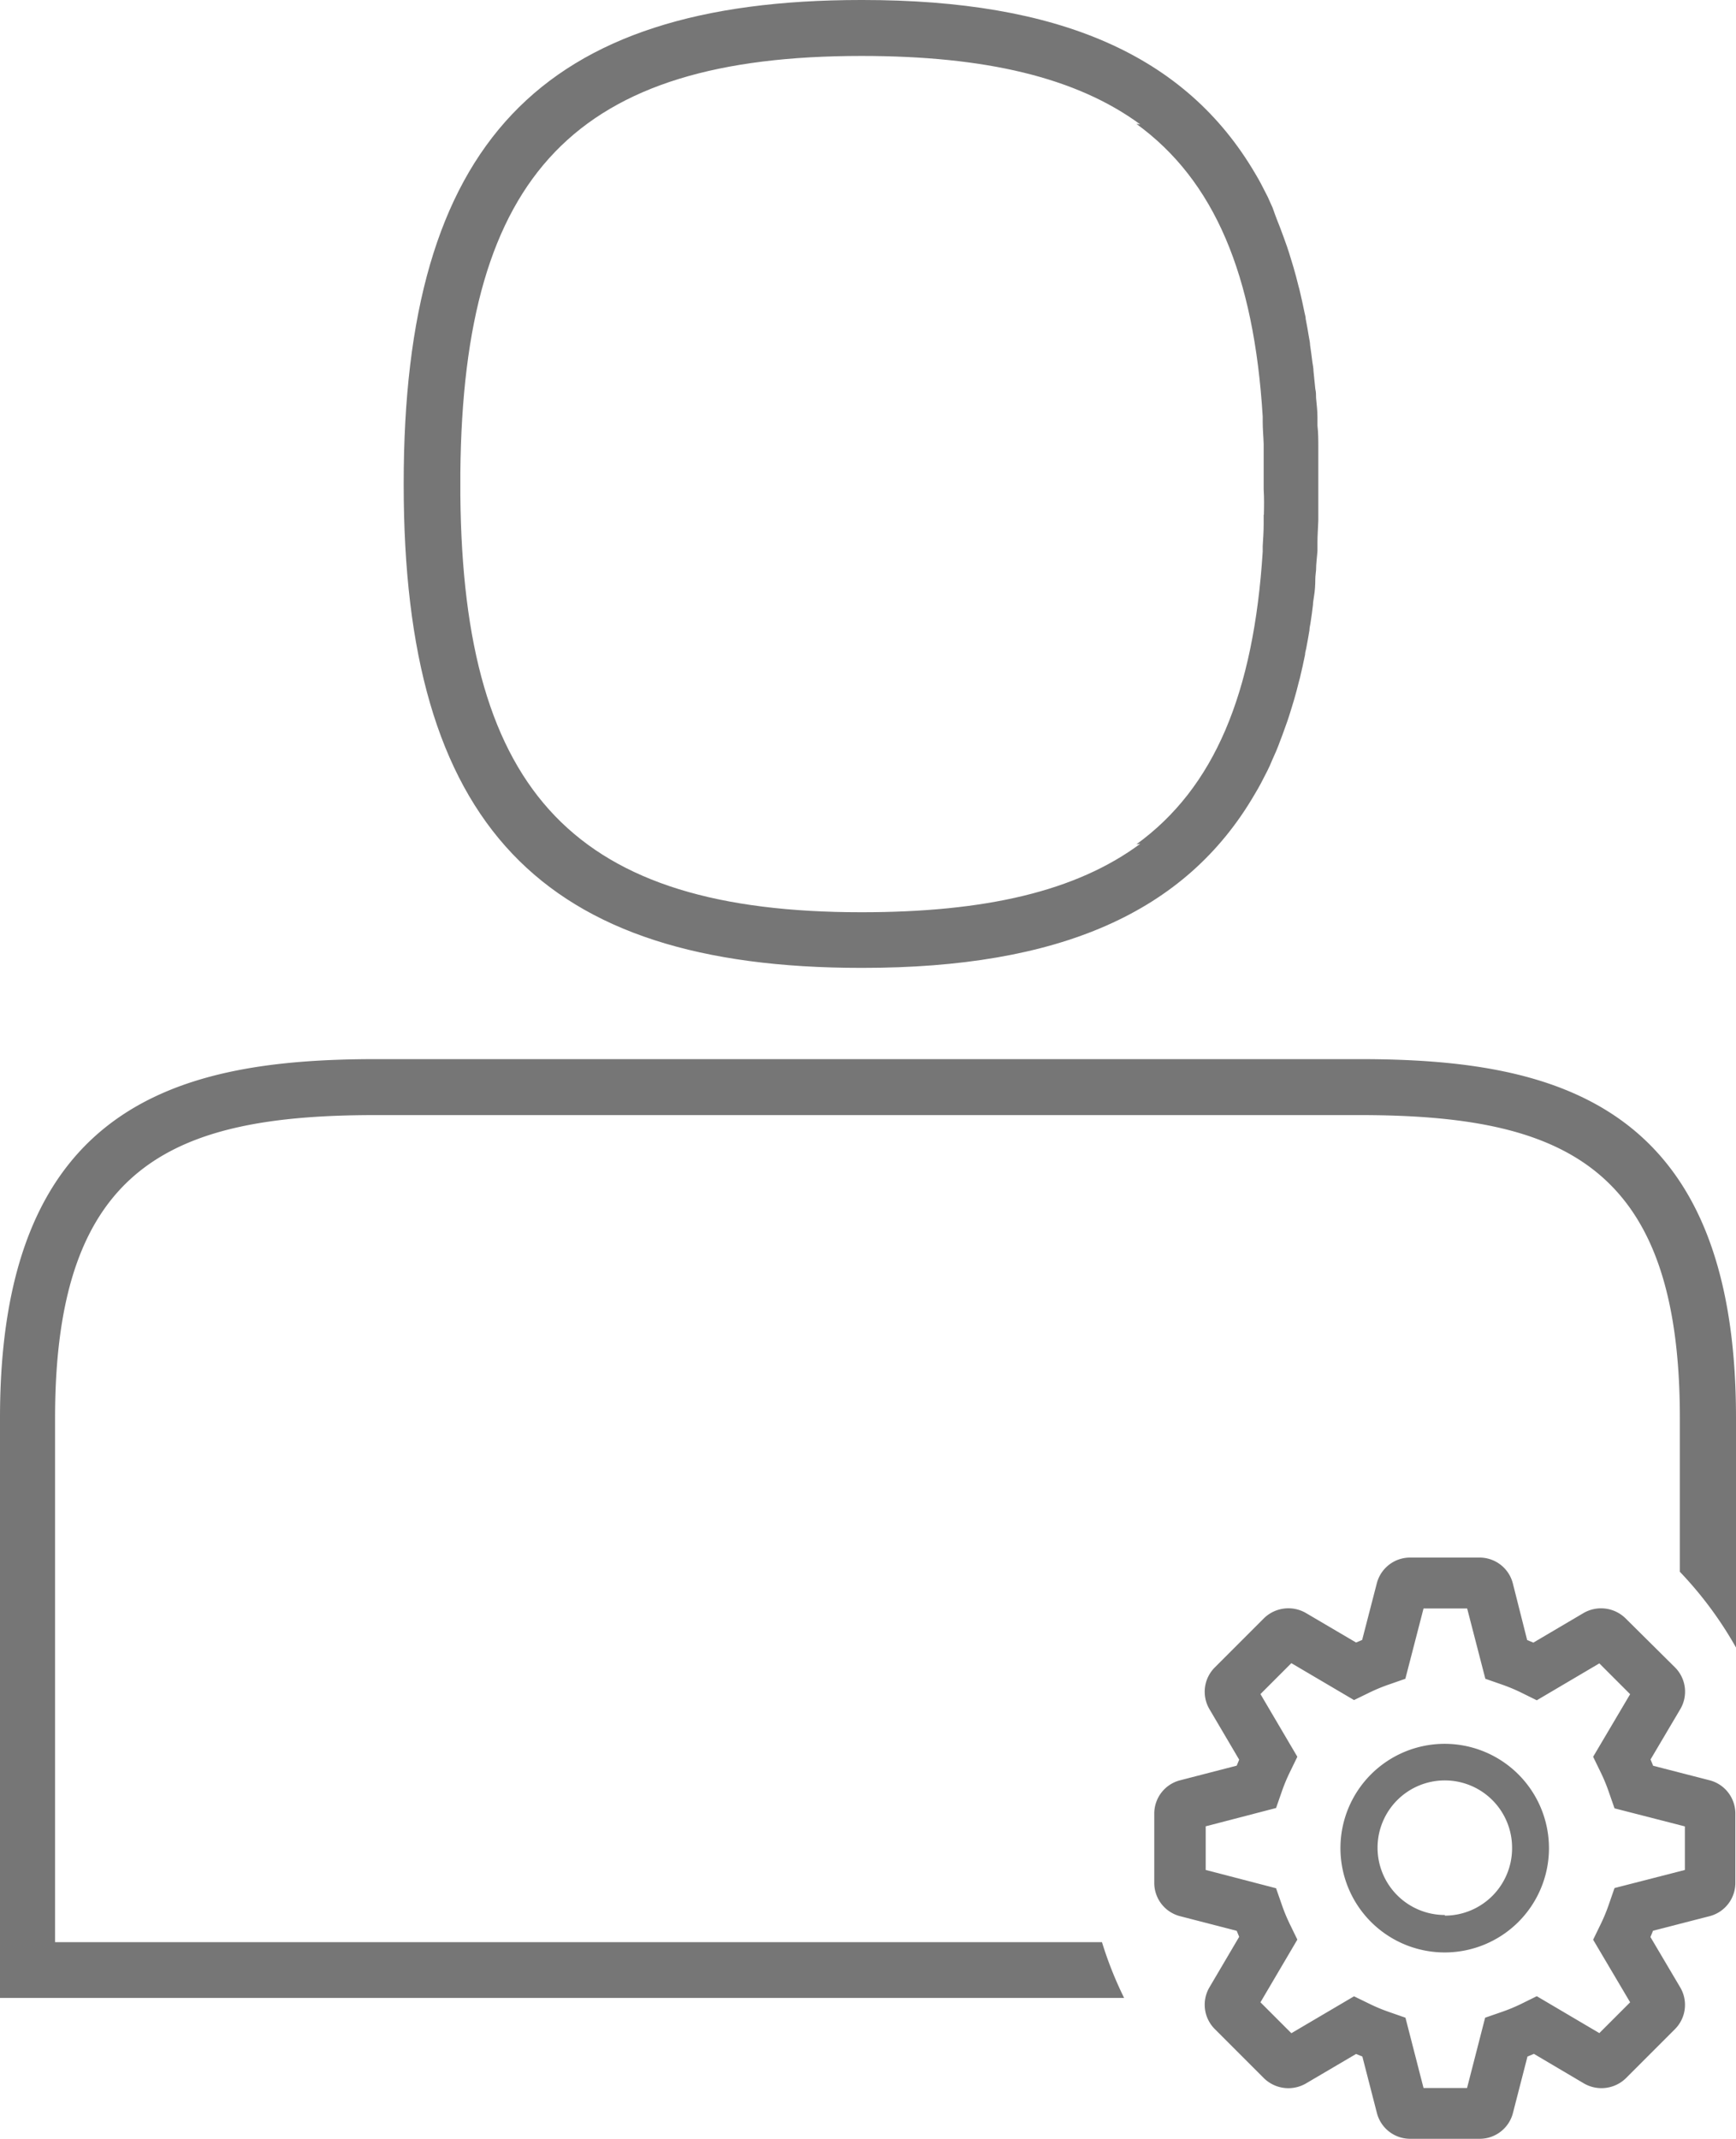
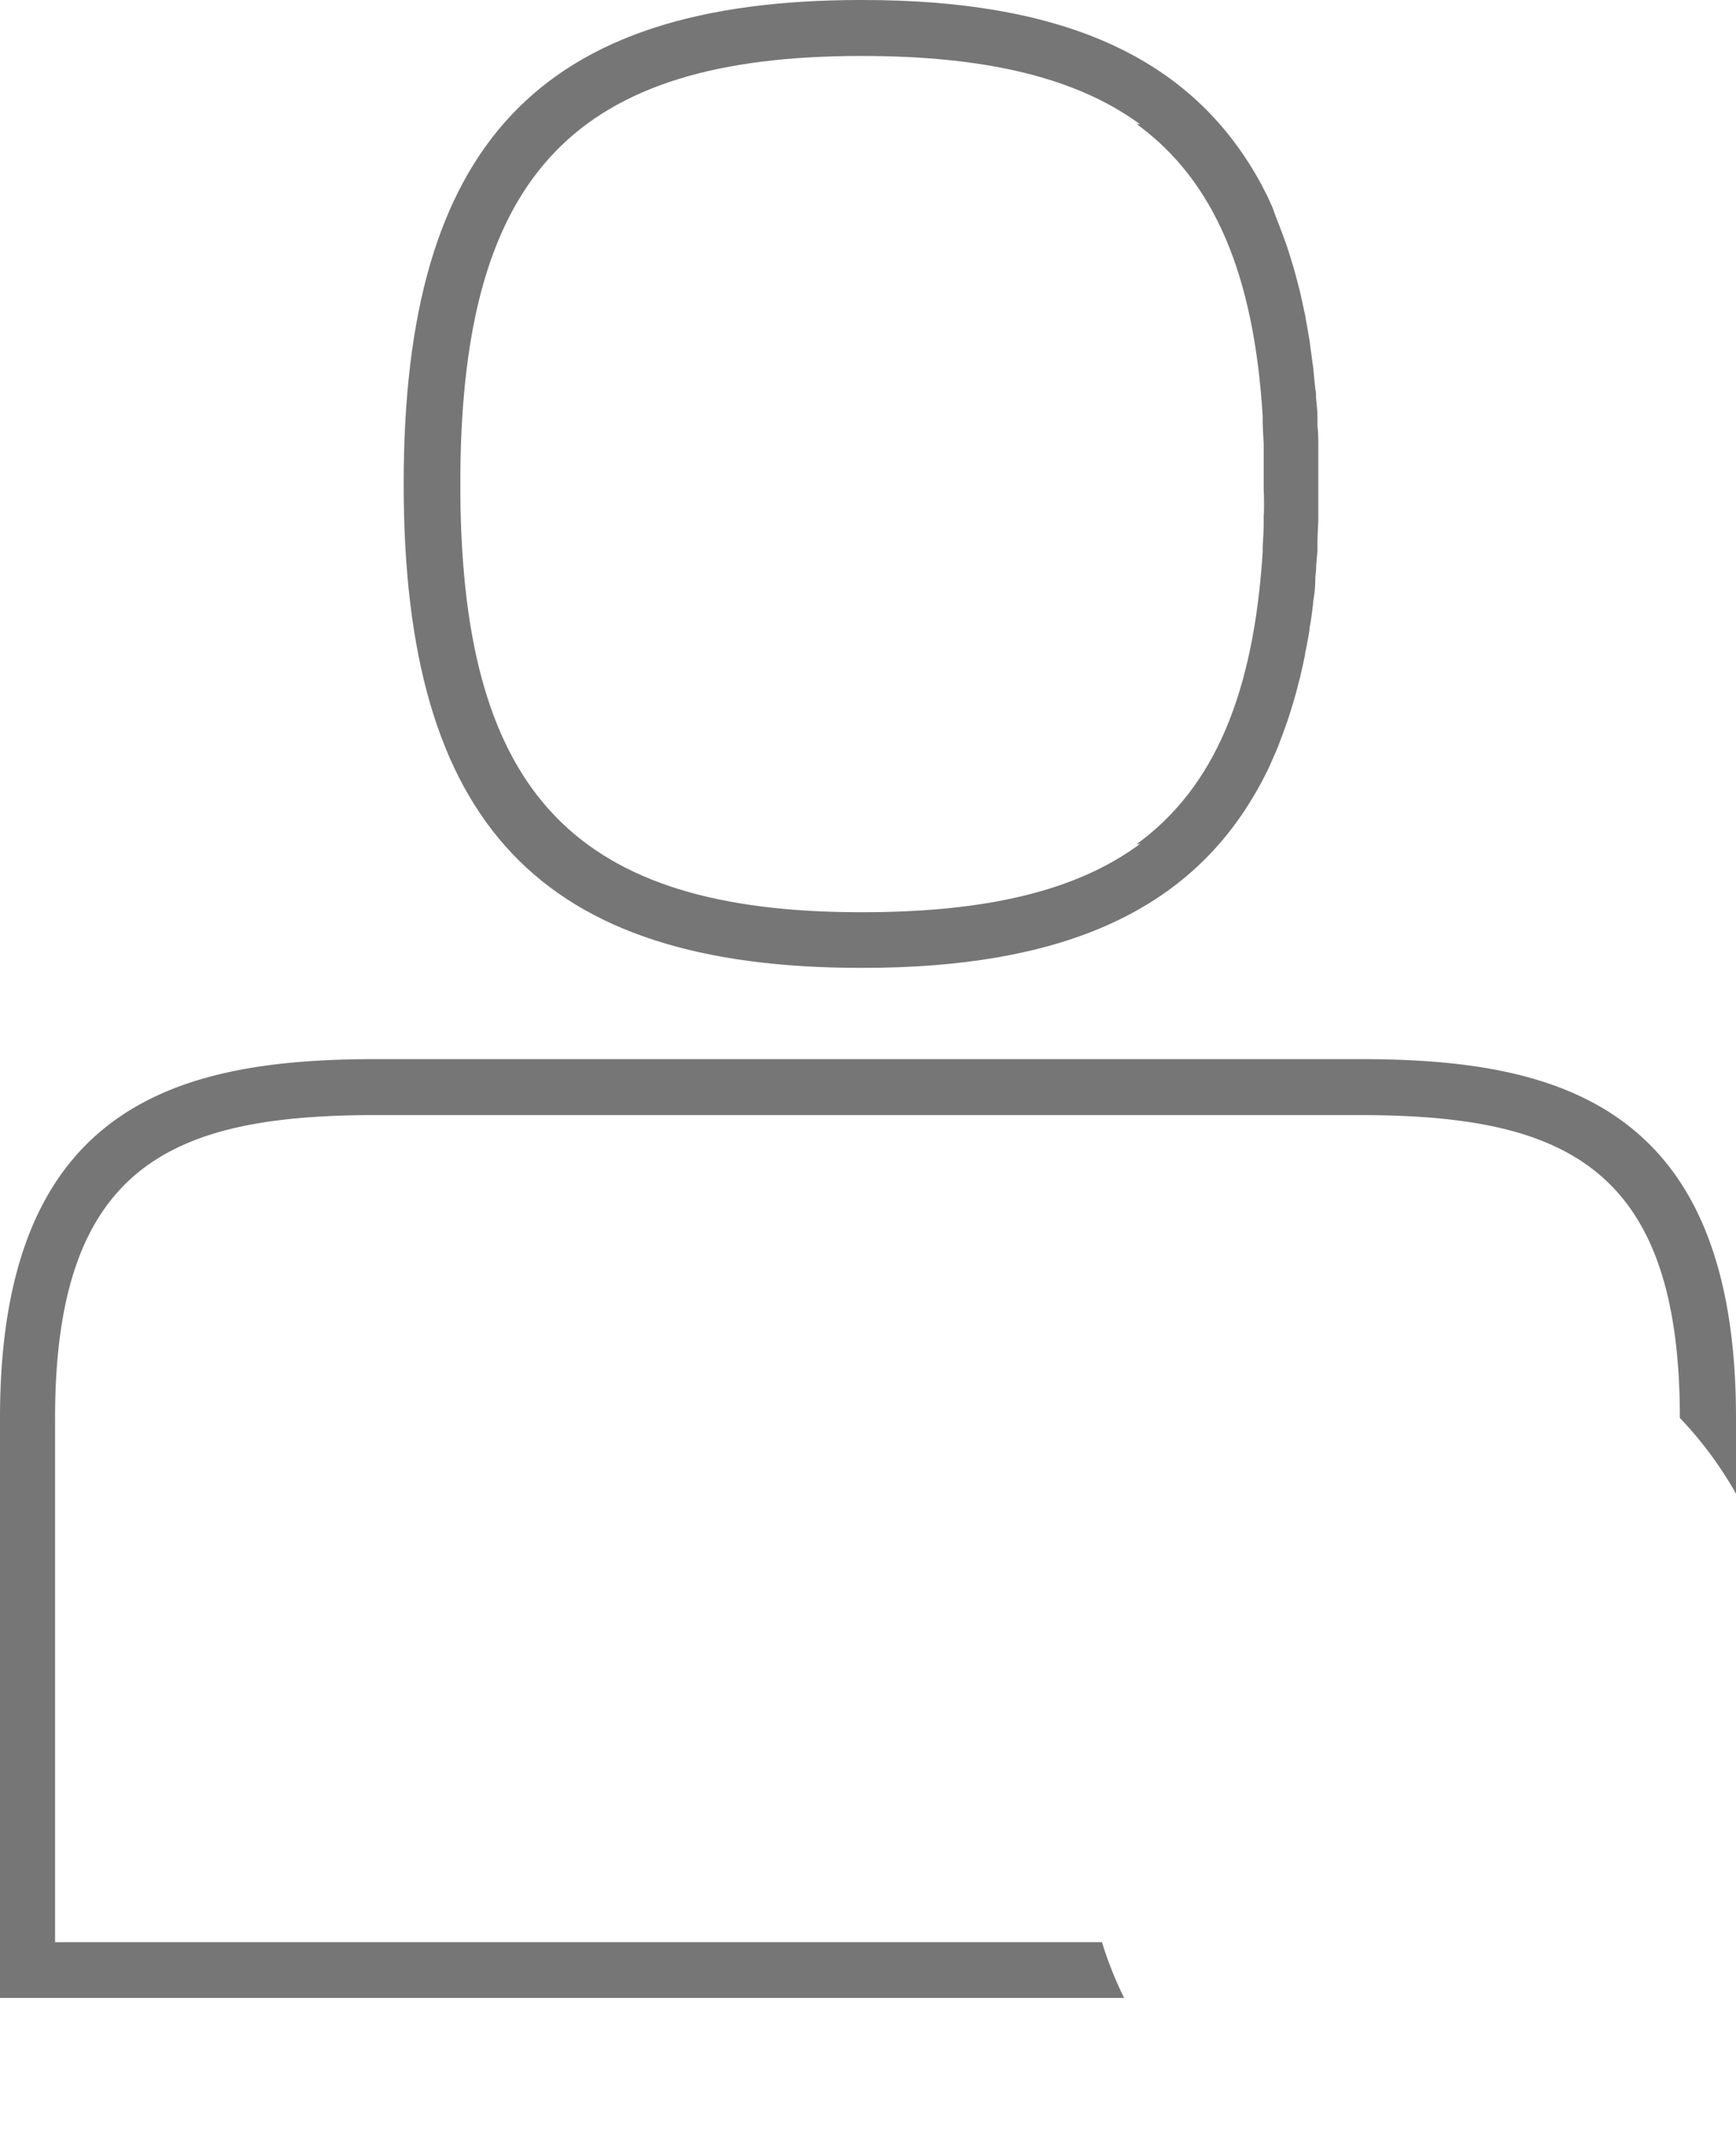
<svg xmlns="http://www.w3.org/2000/svg" id="EMF_Gray_-_1000px" data-name="EMF Gray - 1000px" viewBox="0 0 162.34 199.95">
  <defs>
    <style>.cls-1{fill:#767676;}</style>
  </defs>
  <title>Customer_service_representative_RGB</title>
  <path class="cls-1" d="M118.17,73.72l0.35-.68c0.16-.32.31-0.65,0.45-1l0.36-.81q0.2-.47.39-1c0.12-.31.24-0.62,0.35-0.94s0.22-.61.33-0.92,0.24-.75.36-1.13,0.17-.54.25-0.82c0.17-.57.32-1.16,0.47-1.76l0.08-.29c0.17-.71.33-1.43,0.48-2.17,0-.2.07-0.4,0.11-0.6,0.1-.55.21-1.11,0.3-1.68,0-.25.08-0.51,0.11-0.76,0.08-.53.16-1.07,0.22-1.62,0-.27.07-0.54,0.1-0.82Q123,56,123,55.11c0-.28.05-0.55,0.07-0.83,0-.59.09-1.19,0.13-1.79,0-.27,0-0.53,0-0.8,0-.67.06-1.36,0.08-2.05,0-.21,0-0.41,0-0.63,0-.9,0-1.81,0-2.74V46.2c0-.93,0-1.84,0-2.74,0-.21,0-0.42,0-0.63,0-.69,0-1.38-0.08-2.05,0-.27,0-0.53,0-0.8,0-.61-0.08-1.2-0.13-1.79,0-.28,0-0.56-0.07-0.83q-0.08-.85-0.17-1.67c0-.27-0.06-0.55-0.1-0.82-0.07-.55-0.14-1.09-0.22-1.62,0-.25-0.07-0.51-0.11-0.76-0.09-.57-0.19-1.12-0.3-1.68,0-.2-0.07-0.4-0.11-0.6-0.15-.74-0.31-1.46-0.48-2.17l-0.08-.29c-0.15-.6-0.3-1.19-0.47-1.76-0.08-.28-0.17-0.55-0.25-0.82s-0.23-.76-0.36-1.13-0.22-.62-0.33-0.92-0.23-.63-0.35-0.94-0.26-.64-0.39-1L119,20.4c-0.15-.33-0.3-0.65-0.45-1l-0.35-.68c-0.17-.34-0.35-0.68-0.53-1l-0.28-.48C110.87,6.11,99,1,80.67,1H80.52c-30,0-42.77,13.43-42.77,45.18v0.11c0,31.75,12.79,45.18,42.77,45.18h0.15c18.31,0,30.2-5.1,36.68-16.26l0.28-.48C117.82,74.4,118,74.06,118.17,73.72Zm0-24.61c0,0.3,0,.59,0,0.88,0,0.7-.05,1.39-0.09,2.07,0,0.17,0,.34,0,0.51-0.84,13.22-4.51,22.06-11.81,27.35l0.36-.05c-6,4.45-14.5,6.4-26.07,6.4h0v0c-26.66,0-37.25-11-37.51-38.94,0-.36,0-0.71,0-1.08s0-.72,0-1.08c0.26-28,10.84-38.94,37.51-38.94v0h0c11.57,0,20.08,2,26.07,6.4l-0.36-.05c7.3,5.29,11,14.13,11.81,27.35,0,0.17,0,.34,0,0.51,0,0.68.07,1.37,0.09,2.07,0,0.29,0,.58,0,0.88,0,0.79,0,1.6,0,2.43,0,0.15,0,.3,0,0.46s0,0.3,0,.46C118.22,47.52,118.21,48.33,118.19,49.12Z" transform="translate(0 -1)" />
-   <path class="cls-1" d="M135.11,164a9.75,9.75,0,1,0,9.74,9.75A9.76,9.76,0,0,0,135.11,164Zm0,16a6.29,6.29,0,1,1,6.29-6.29A6.3,6.3,0,0,1,135.11,180.06Z" transform="translate(0 -1)" />
-   <path class="cls-1" d="M159.88,167.41l-5.29-1.36-0.24-.59,2.78-4.7a3.21,3.21,0,0,0-.5-3.91L152,152.26a3.27,3.27,0,0,0-3.91-.49l-4.7,2.77-0.58-.24L141.47,149a3.21,3.21,0,0,0-3.11-2.41h-6.5a3.21,3.21,0,0,0-3.11,2.41l-1.37,5.29-0.57.24-4.71-2.77a3.27,3.27,0,0,0-3.9.5l-4.6,4.6a3.21,3.21,0,0,0-.5,3.9l2.78,4.72-0.23.56-5.3,1.37a3.21,3.21,0,0,0-2.41,3.11V177a3.21,3.21,0,0,0,2.41,3.11l5.3,1.37,0.23,0.56-2.78,4.72a3.21,3.21,0,0,0,.5,3.9l4.6,4.6a3.27,3.27,0,0,0,3.9.5l4.71-2.77,0.59,0.24,1.36,5.28a3.21,3.21,0,0,0,3.11,2.41h6.5a3.21,3.21,0,0,0,3.11-2.41l1.36-5.28,0.6-.25,4.69,2.77a3.27,3.27,0,0,0,3.91-.49l4.59-4.59a3.21,3.21,0,0,0,.49-3.91l-2.78-4.7,0.24-.59,5.29-1.36a3.21,3.21,0,0,0,2.41-3.11v-6.5A3.21,3.21,0,0,0,159.88,167.41Zm-21,22.19-1.69,6.57h-4.07l-1.69-6.57-1.55-.54a15.91,15.91,0,0,1-1.78-.74l-1.48-.72-5.86,3.45-2.89-2.89,3.45-5.86-0.72-1.48a16.27,16.27,0,0,1-.73-1.77l-0.54-1.55-6.58-1.71v-4.08l6.58-1.71,0.54-1.55a16.23,16.23,0,0,1,.73-1.76l0.72-1.48-3.45-5.86,2.89-2.89,5.86,3.45,1.48-.72a16.17,16.17,0,0,1,1.77-.73l1.55-.54,1.7-6.57h4.08l1.7,6.57,1.55,0.54a16.25,16.25,0,0,1,1.78.74l1.48,0.73,5.85-3.45,2.88,2.88-3.46,5.85,0.72,1.48a16.1,16.1,0,0,1,.74,1.79l0.54,1.55,6.58,1.69v4.07l-6.58,1.69-0.54,1.56a16.27,16.27,0,0,1-.74,1.79l-0.72,1.48,3.46,5.85-2.88,2.88-5.85-3.45-1.48.73a16.1,16.1,0,0,1-1.79.74Z" transform="translate(0 -1)" />
-   <path class="cls-1" d="M5.21,182.54H5.15v-49c0-23.68,11-28.31,30-28.31h91.94c19,0,30,4.63,30,28.31v14.38a35.27,35.27,0,0,1,5.25,7.08V133.52c0-29.46-16.91-33.52-35.17-33.52h-92C16.9,100,0,104.06,0,133.52v54.23H105.12a34.92,34.92,0,0,1-2.07-5.21H5.21Z" transform="translate(0 -1)" />
+   <path class="cls-1" d="M5.21,182.54H5.15v-49c0-23.68,11-28.31,30-28.31h91.94c19,0,30,4.63,30,28.31a35.27,35.27,0,0,1,5.25,7.08V133.52c0-29.46-16.91-33.52-35.17-33.52h-92C16.9,100,0,104.06,0,133.52v54.23H105.12a34.92,34.92,0,0,1-2.07-5.21H5.21Z" transform="translate(0 -1)" />
</svg>